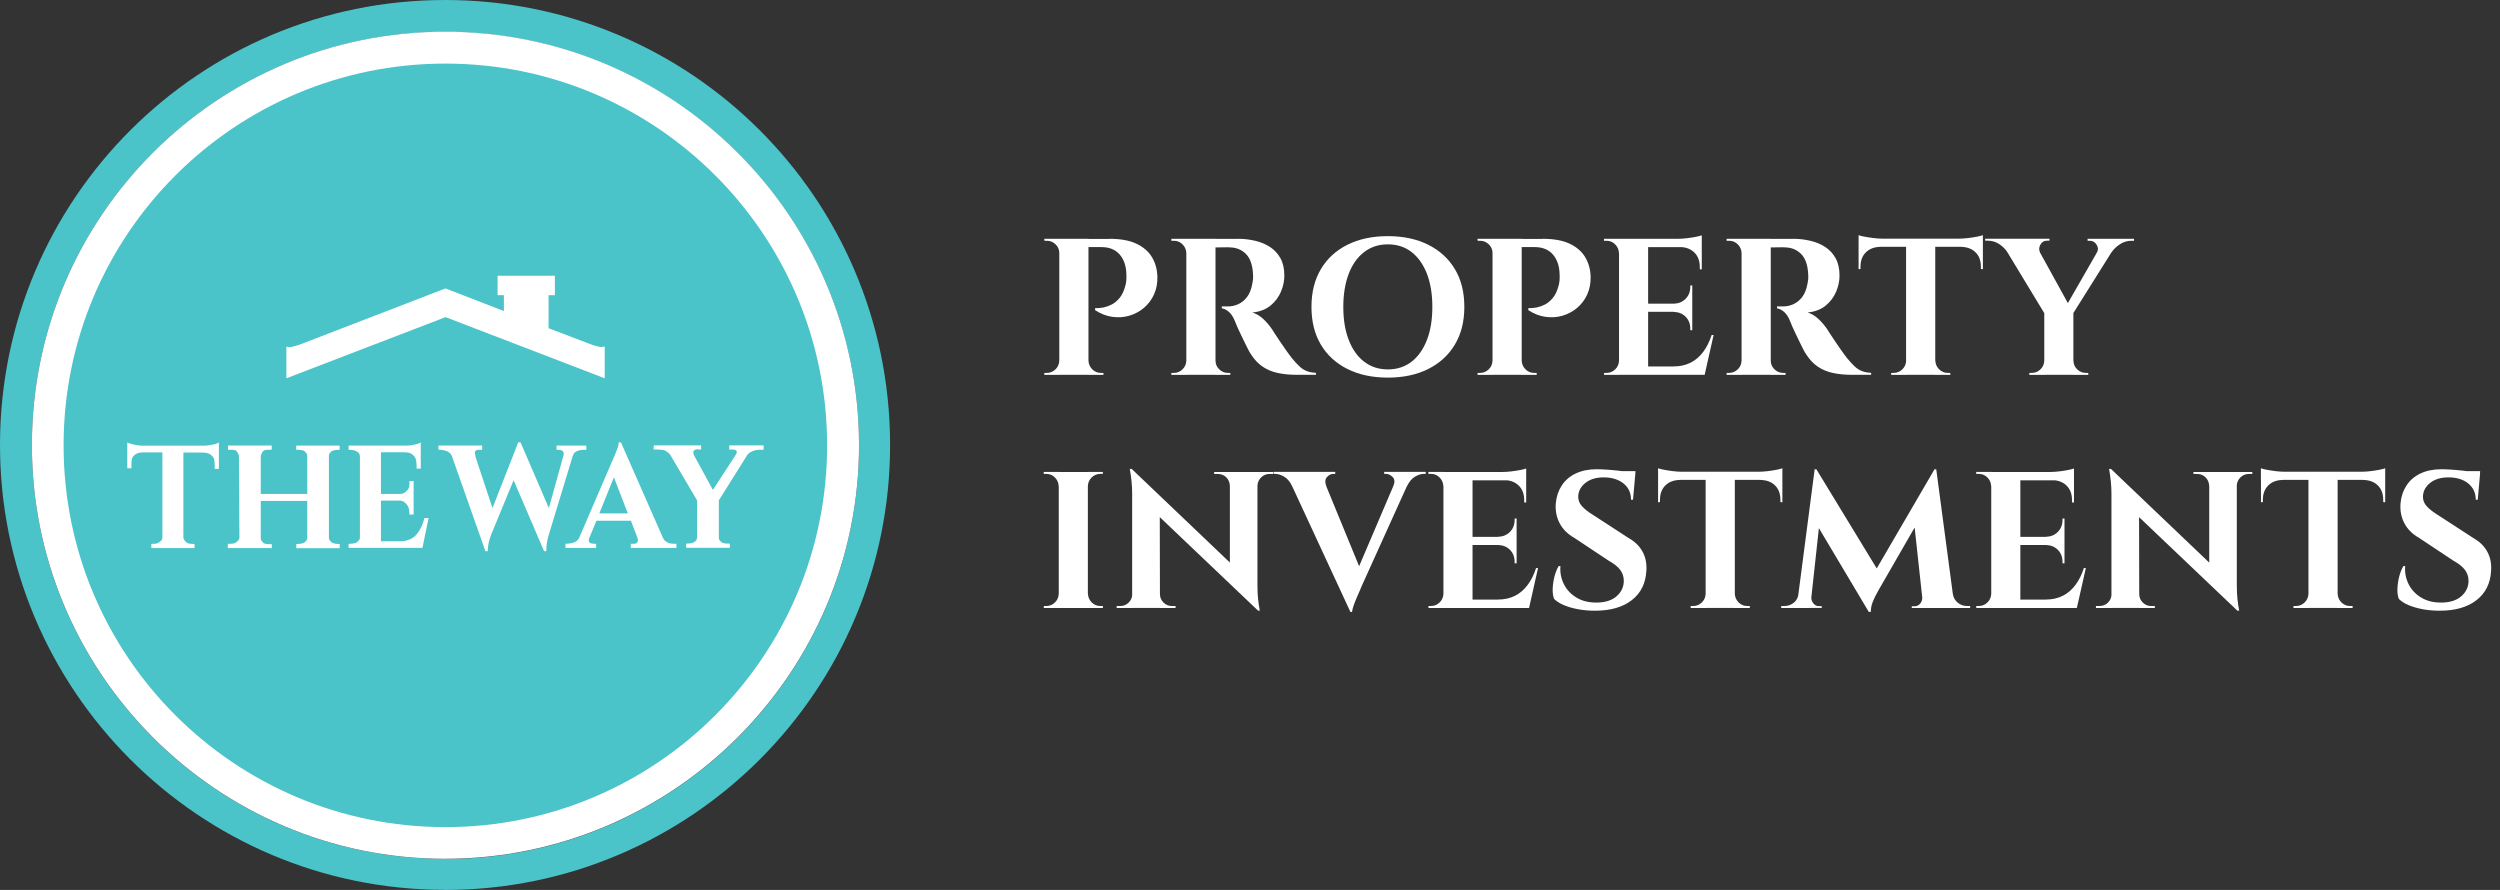
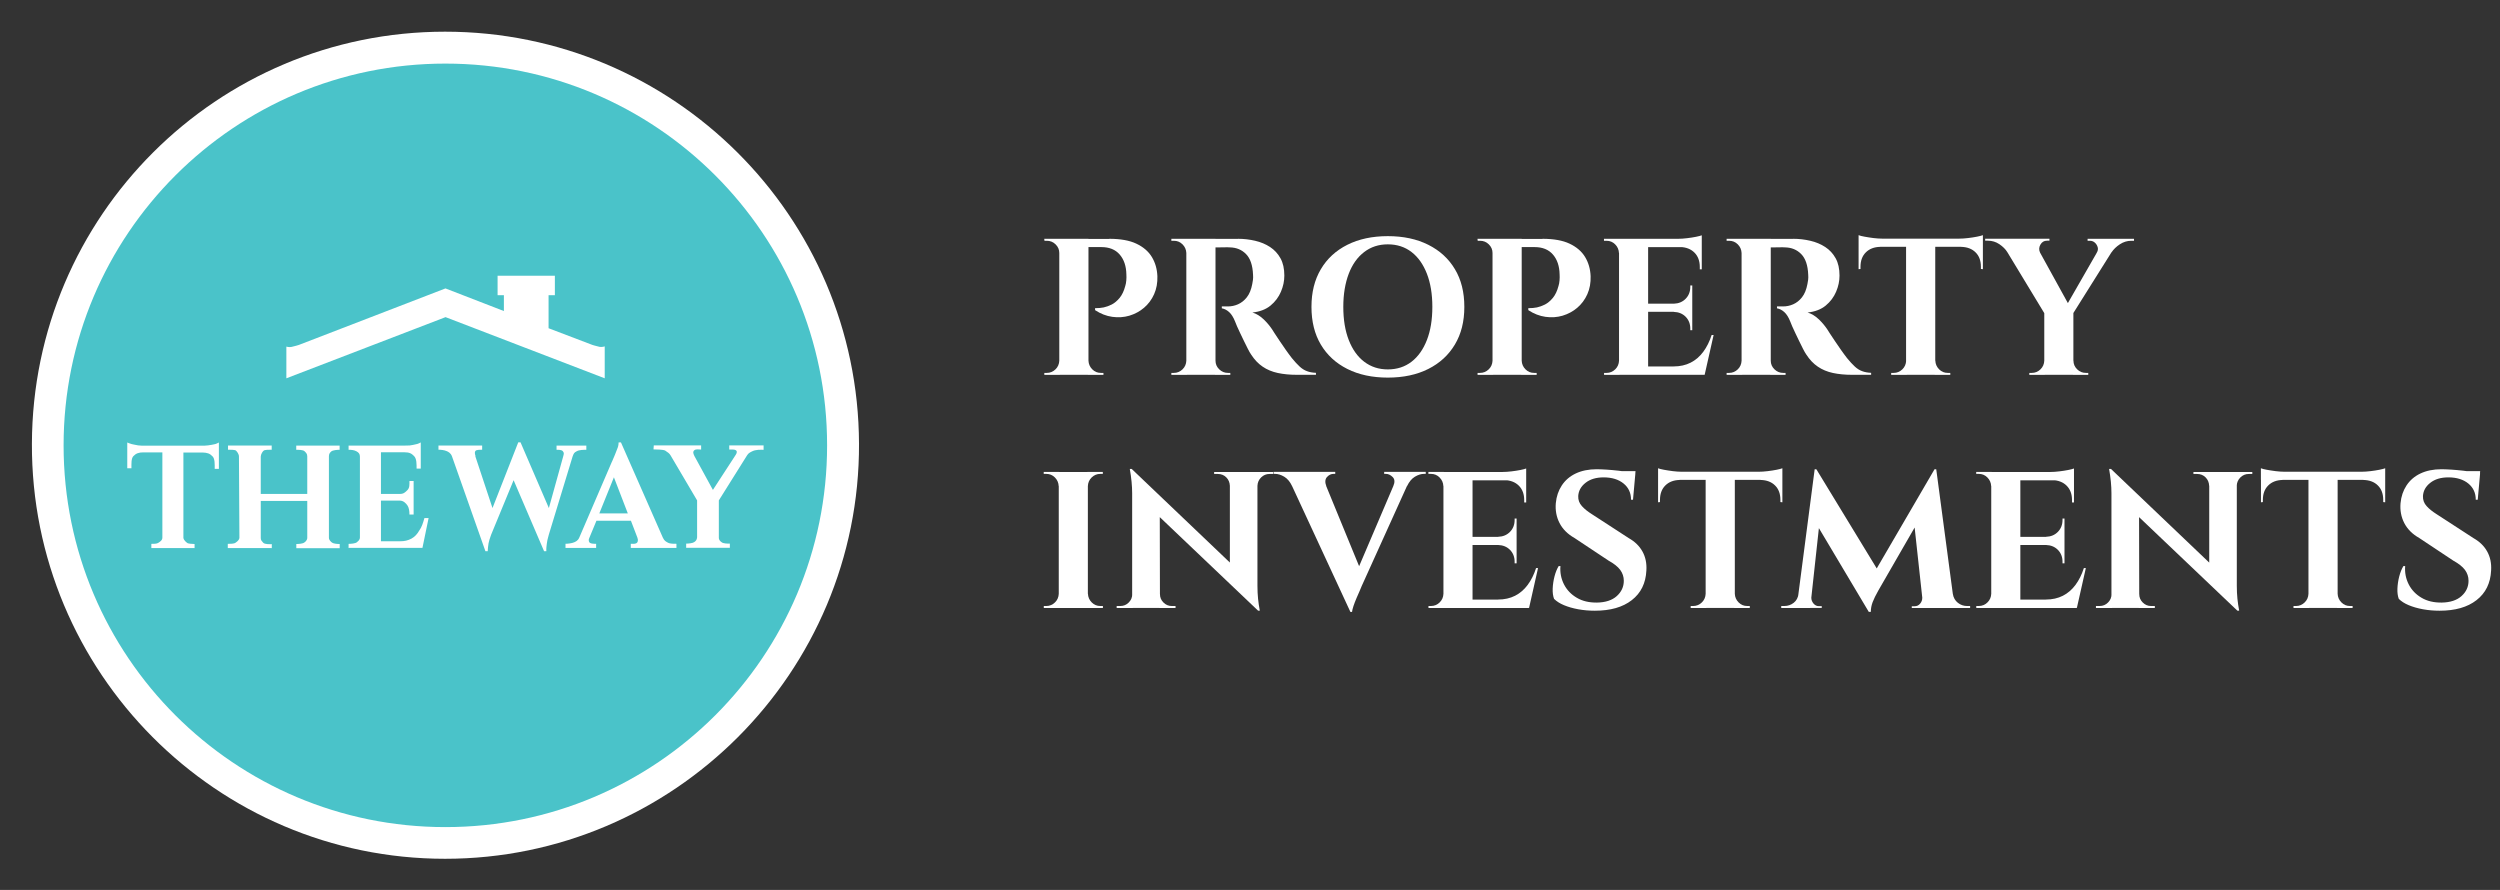
<svg xmlns="http://www.w3.org/2000/svg" id="Layer_2" data-name="Layer 2" viewBox="0 0 329.04 117.13">
  <rect x="0" y="0" width="329.04" height="117.13" fill="#333333" stroke="none" />
  <defs>
    <style> .cls-1, .cls-2 { fill-rule: evenodd; } .cls-1, .cls-3 { fill: #4ac3c9; } .cls-2, .cls-4 { fill: #fff; } </style>
  </defs>
  <g id="Layer_2-2" data-name="Layer 2">
    <g>
      <path class="cls-4" d="M139.5,33.3h-.08c0-.44-.16-.82-.49-1.14-.32-.32-.71-.47-1.15-.47h-.31l-.03-.26h2.05v1.87ZM139.5,47.47v1.87h-2.05v-.26h.33c.44,0,.82-.16,1.14-.47s.48-.69.5-1.14h.08ZM143.26,31.43v17.9h-3.84v-17.9h3.84ZM145.99,31.43c1.47,0,2.66.21,3.57.64.91.43,1.59,1.01,2.04,1.75.45.74.69,1.58.73,2.52.03.87-.11,1.66-.43,2.38-.32.72-.77,1.31-1.33,1.79s-1.21.82-1.93,1.04c-.72.21-1.47.26-2.25.15-.78-.11-1.53-.4-2.26-.88v-.26c.43,0,.81-.03,1.14-.1.33-.07.68-.2,1.05-.38.37-.19.71-.48,1.04-.87.32-.39.57-.91.74-1.56.07-.22.12-.47.14-.75s.03-.54.01-.78c-.02-1.09-.31-1.96-.88-2.62s-1.38-.98-2.42-.98h-1.76c-.08-.36-.17-.72-.26-1.07h3.07ZM143.18,47.47h.08c.02.44.18.82.5,1.14s.69.47,1.14.47h.33v.26h-2.05v-1.87Z" />
      <path class="cls-4" d="M156.22,33.3h-.08c-.02-.44-.18-.82-.5-1.14s-.7-.47-1.14-.47h-.33v-.26h2.05v1.87ZM156.22,47.47v1.87h-2.05v-.26h.33c.44,0,.82-.16,1.14-.47s.48-.69.5-1.14h.08ZM159.98,31.43v17.9h-3.84v-17.9h3.84ZM162.95,31.43c.77,0,1.52.09,2.25.26.73.17,1.38.44,1.96.82s1.03.87,1.37,1.48c.34.61.51,1.37.51,2.28,0,.72-.15,1.43-.45,2.13s-.75,1.31-1.37,1.82c-.61.5-1.41.81-2.38.91.55.17,1.04.48,1.5.92.45.44.82.89,1.11,1.33.02.04.12.19.29.46.18.27.4.61.67,1.01.26.4.54.81.83,1.21s.55.77.79,1.07c.37.46.72.83,1.02,1.11s.63.49.97.61c.34.13.73.2,1.18.22v.26h-2.51c-.92,0-1.76-.08-2.51-.24-.75-.16-1.42-.44-1.99-.83-.58-.39-1.08-.92-1.51-1.58-.14-.2-.29-.46-.45-.78-.16-.31-.33-.65-.5-1.01-.17-.36-.34-.7-.5-1.04-.16-.33-.3-.63-.42-.91-.12-.27-.2-.49-.26-.64-.22-.55-.48-.96-.78-1.23-.3-.27-.62-.43-.96-.49v-.25h.79c.46,0,.91-.09,1.34-.28s.82-.49,1.16-.92c.34-.43.58-1.01.72-1.76.03-.15.06-.33.09-.54.03-.21.03-.44.01-.69-.05-1.23-.36-2.13-.92-2.7-.56-.57-1.26-.86-2.1-.88-.24-.02-.5-.02-.78-.01s-.54.01-.77.01h-.47s-.02-.12-.06-.29c-.04-.18-.11-.46-.19-.83h3.3ZM159.9,47.47h.08c0,.44.16.82.49,1.14s.71.47,1.15.47h.31v.26h-2.02v-1.87Z" />
      <path class="cls-4" d="M182.66,31.08c2.04,0,3.82.38,5.33,1.14,1.51.76,2.68,1.83,3.5,3.21.83,1.38,1.24,3.03,1.24,4.96s-.41,3.56-1.24,4.95c-.83,1.39-1.99,2.46-3.5,3.22-1.51.76-3.29,1.14-5.33,1.14s-3.82-.38-5.33-1.14c-1.51-.76-2.67-1.83-3.49-3.21-.82-1.38-1.23-3.03-1.23-4.96s.41-3.56,1.23-4.95c.82-1.39,1.98-2.46,3.49-3.22,1.51-.76,3.29-1.14,5.33-1.14ZM182.66,48.62c1.21,0,2.25-.34,3.12-1.01.87-.67,1.54-1.62,2.02-2.85.48-1.23.72-2.68.72-4.37s-.24-3.14-.72-4.37c-.48-1.23-1.15-2.18-2.02-2.85-.87-.67-1.91-1.01-3.12-1.01s-2.23.34-3.11,1.01c-.88.67-1.56,1.62-2.03,2.85s-.72,2.68-.72,4.37.24,3.14.72,4.37,1.15,2.18,2.03,2.85c.88.67,1.91,1.01,3.11,1.01Z" />
      <path class="cls-4" d="M196.52,33.3h-.08c0-.44-.16-.82-.49-1.14-.32-.32-.71-.47-1.15-.47h-.31l-.03-.26h2.05v1.87ZM196.52,47.47v1.87h-2.05v-.26h.33c.44,0,.82-.16,1.14-.47s.48-.69.5-1.14h.08ZM200.28,31.43v17.9h-3.84v-17.9h3.84ZM203.01,31.43c1.47,0,2.66.21,3.57.64.91.43,1.59,1.01,2.04,1.75.45.74.69,1.58.73,2.52.03.87-.11,1.66-.43,2.38-.32.72-.77,1.31-1.33,1.79s-1.21.82-1.93,1.04c-.72.21-1.47.26-2.25.15-.78-.11-1.53-.4-2.26-.88v-.26c.43,0,.81-.03,1.14-.1.33-.07.68-.2,1.05-.38.37-.19.71-.48,1.04-.87.32-.39.57-.91.74-1.56.07-.22.12-.47.14-.75s.03-.54.01-.78c-.02-1.09-.31-1.96-.88-2.62s-1.38-.98-2.42-.98h-1.76c-.08-.36-.17-.72-.26-1.07h3.07ZM200.2,47.47h.08c.02.44.18.82.5,1.14s.69.47,1.14.47h.33v.26h-2.05v-1.87Z" />
      <path class="cls-4" d="M213.16,33.3h-.08c-.02-.44-.18-.82-.5-1.14s-.69-.47-1.14-.47h-.33v-.26h2.04v1.87ZM213.16,47.47v1.87h-2.04v-.26h.33c.44,0,.82-.16,1.14-.47s.48-.69.5-1.14h.08ZM216.92,31.43v17.9h-3.83v-17.9h3.83ZM223.98,31.43v1.1h-7.13v-1.1h7.13ZM222.73,39.97v1.07h-5.88v-1.07h5.88ZM223.67,48.23l.61,1.1h-7.44v-1.1h6.83ZM225.54,44.09l-1.18,5.24h-5.01l.92-1.1c.85,0,1.6-.17,2.25-.5.65-.33,1.2-.81,1.66-1.43.46-.62.83-1.36,1.1-2.21h.26ZM222.73,37.57v2.45h-2.43v-.05c.63-.02,1.15-.23,1.56-.65.41-.42.61-.94.61-1.57v-.18h.26ZM222.73,41v2.46h-.26v-.21c0-.63-.21-1.15-.61-1.56-.41-.41-.93-.62-1.56-.64v-.05h2.43ZM223.98,30.97v.74l-3.12-.28c.38,0,.77-.03,1.19-.08.42-.05.81-.11,1.16-.18.36-.07.61-.14.77-.2ZM223.98,32.46v2.99h-.26v-.31c0-.78-.23-1.42-.7-1.89s-1.1-.72-1.91-.74v-.05h2.86Z" />
      <path class="cls-4" d="M229.3,33.3h-.08c-.02-.44-.18-.82-.5-1.14s-.7-.47-1.14-.47h-.33v-.26h2.05v1.87ZM229.3,47.47v1.87h-2.05v-.26h.33c.44,0,.82-.16,1.14-.47s.48-.69.5-1.14h.08ZM233.06,31.43v17.9h-3.84v-17.9h3.84ZM236.02,31.43c.77,0,1.52.09,2.25.26.73.17,1.38.44,1.96.82s1.03.87,1.37,1.48c.34.61.51,1.37.51,2.28,0,.72-.15,1.43-.45,2.13s-.75,1.31-1.37,1.82c-.61.5-1.41.81-2.38.91.55.17,1.04.48,1.5.92.45.44.82.89,1.11,1.33.02.04.12.19.29.46.18.27.4.61.67,1.01.26.4.54.81.83,1.21s.55.77.79,1.07c.37.46.72.83,1.02,1.11s.63.49.97.61c.34.13.73.2,1.18.22v.26h-2.51c-.92,0-1.76-.08-2.51-.24-.75-.16-1.42-.44-1.99-.83-.58-.39-1.08-.92-1.51-1.58-.14-.2-.29-.46-.45-.78-.16-.31-.33-.65-.5-1.01-.17-.36-.34-.7-.5-1.04-.16-.33-.3-.63-.42-.91-.12-.27-.2-.49-.26-.64-.22-.55-.48-.96-.78-1.23-.3-.27-.62-.43-.96-.49v-.25h.79c.46,0,.91-.09,1.34-.28s.82-.49,1.16-.92c.34-.43.58-1.01.72-1.76.03-.15.06-.33.09-.54.03-.21.03-.44.01-.69-.05-1.23-.36-2.13-.92-2.7-.56-.57-1.26-.86-2.1-.88-.24-.02-.5-.02-.78-.01s-.54.01-.77.01h-.47s-.02-.12-.06-.29c-.04-.18-.11-.46-.19-.83h3.3ZM232.98,47.47h.08c0,.44.16.82.49,1.14s.71.47,1.15.47h.31v.26h-2.02v-1.87Z" />
      <path class="cls-4" d="M244.62,30.95c.17.07.43.14.78.2s.74.13,1.16.18c.43.05.82.08,1.18.08l-3.12.28v-.74ZM260.98,31.41v1.07h-16.36v-1.07h16.36ZM247.45,32.41v.08c-.78.02-1.41.26-1.88.73s-.7,1.1-.7,1.9v.28l-.25.03v-3.02h2.84ZM250.96,47.47v1.87h-2.05v-.26h.33c.44,0,.82-.16,1.14-.47s.48-.69.5-1.14h.08ZM254.71,31.51v17.82h-3.84v-17.82h3.84ZM254.64,47.47h.08c.02.44.18.82.5,1.14s.69.47,1.14.47h.33v.26h-2.05v-1.87ZM260.98,30.95v.74l-3.12-.28c.38,0,.77-.03,1.19-.08.42-.05.81-.11,1.16-.18.36-.07.61-.14.77-.2ZM260.98,32.41v3.02l-.26-.03v-.28c0-.8-.23-1.44-.7-1.9-.47-.47-1.1-.71-1.91-.73v-.08h2.86Z" />
      <path class="cls-4" d="M268.52,33.27l-4.32-.08c-.24-.39-.59-.74-1.05-1.05-.46-.31-.96-.46-1.51-.46h-.36v-.26h8.46v.26h-.33c-.38,0-.66.17-.86.52s-.21.7-.04,1.06ZM267.52,31.46l5.24,9.51-3.63.36-5.98-9.87h4.37ZM269.13,47.47v1.87h-2.04v-.26h.33c.44,0,.82-.16,1.14-.47s.48-.69.5-1.14h.08ZM272.89,41.1v8.23h-3.83v-8.23h3.83ZM277.01,31.46h1.99l-6.37,10.15-1.3-.26,5.68-9.9ZM272.82,47.47h.08c0,.44.16.82.49,1.14.32.32.71.47,1.15.47h.31v.26h-2.02v-1.87ZM275.96,33.27c.15-.24.2-.48.13-.73s-.2-.45-.38-.61-.4-.24-.64-.24h-.31v-.26h6.11v.26h-.36c-.53,0-1.03.15-1.5.46s-.83.66-1.09,1.05l-1.97.08Z" />
      <path class="cls-4" d="M139.42,63.98h-.08c-.02-.44-.18-.82-.5-1.14s-.69-.47-1.14-.47h-.33v-.26h2.04v1.87ZM139.42,78.15v1.87h-2.04v-.26h.33c.44,0,.82-.16,1.14-.47s.48-.69.5-1.14h.08ZM143.18,62.12v17.9h-3.83v-17.9h3.83ZM143.11,63.98v-1.87h2.04v.26h-.33c-.44,0-.82.16-1.14.47s-.48.7-.5,1.14h-.08ZM143.11,78.15h.08c.02.44.18.82.5,1.14s.69.47,1.14.47h.33v.26h-2.04v-1.87Z" />
      <path class="cls-4" d="M149.09,78.2v1.82h-2.12v-.26h.49c.43,0,.79-.15,1.1-.46s.46-.67.46-1.1h.08ZM148.96,61.73l3.68,3.91.03,14.37h-3.66v-15.09c0-.95-.1-2.02-.31-3.2h.26ZM148.96,61.73l16.31,15.55.31,3.09-16.31-15.52-.31-3.12ZM152.67,78.2c0,.43.15.79.46,1.1.31.31.67.46,1.1.46h.49v.26h-2.12v-1.82h.08ZM159.8,62.12h2.12v1.82h-.05c-.02-.44-.17-.81-.47-1.11-.3-.3-.67-.45-1.11-.45h-.49v-.26ZM165.5,62.12v14.98c0,.63.03,1.2.08,1.7.05.5.13,1.03.23,1.57h-.23l-3.71-4.14v-14.11h3.63ZM167.55,62.12v.26h-.46c-.43,0-.79.15-1.1.45-.31.3-.47.67-.49,1.11h-.08v-1.82h2.12Z" />
      <path class="cls-4" d="M174.56,63.98h-4.5c-.27-.58-.62-.99-1.04-1.24-.42-.25-.82-.37-1.21-.37h-.2v-.26h8.13v.26h-.23c-.32,0-.61.14-.86.42s-.28.68-.09,1.19ZM177.73,80.53l-8.46-18.26h4.58l5.47,13.32-1.59,4.94ZM177.73,80.53l-.08-3.12,6.49-15.21h1.84l-6.78,14.98c-.03.1-.12.29-.24.58s-.27.6-.42.96c-.15.36-.29.7-.4,1.04-.11.33-.17.59-.19.78h-.23ZM183.38,63.98c.22-.51.2-.91-.08-1.19s-.57-.42-.89-.42h-.23v-.26h5.47v.26h-.23c-.38,0-.77.12-1.19.37-.42.25-.76.66-1.04,1.24h-1.82Z" />
      <path class="cls-4" d="M190.05,63.98h-.08c-.02-.44-.18-.82-.5-1.14s-.69-.47-1.14-.47h-.33v-.26h2.04v1.87ZM190.05,78.15v1.87h-2.04v-.26h.33c.44,0,.82-.16,1.14-.47s.48-.69.5-1.14h.08ZM193.81,62.12v17.9h-3.83v-17.9h3.83ZM200.87,62.12v1.1h-7.13v-1.1h7.13ZM199.61,70.66v1.07h-5.88v-1.07h5.88ZM200.56,78.92l.61,1.1h-7.44v-1.1h6.83ZM202.43,74.77l-1.18,5.24h-5.01l.92-1.1c.85,0,1.6-.17,2.25-.5.65-.33,1.2-.81,1.66-1.43.46-.62.83-1.36,1.1-2.21h.26ZM199.61,68.25v2.45h-2.43v-.05c.63-.02,1.15-.23,1.56-.65.41-.42.61-.94.61-1.57v-.18h.26ZM199.61,71.68v2.46h-.26v-.21c0-.63-.21-1.15-.61-1.56-.41-.41-.93-.62-1.56-.64v-.05h2.43ZM200.87,61.66v.74l-3.12-.28c.38,0,.77-.03,1.19-.08.42-.05.81-.11,1.16-.18.36-.07.61-.14.77-.2ZM200.87,63.14v2.99h-.26v-.31c0-.78-.23-1.42-.7-1.89s-1.1-.72-1.91-.74v-.05h2.86Z" />
      <path class="cls-4" d="M210.17,61.76c.34,0,.76.02,1.27.05.5.03,1.02.08,1.56.14s1.01.12,1.41.18.68.12.83.19l-.31,3.45h-.26c0-.89-.33-1.6-.98-2.13s-1.53-.81-2.62-.81c-.99,0-1.79.24-2.39.72-.61.48-.92,1.06-.96,1.74-.02.51.14.95.49,1.33.34.38.78.72,1.3,1.05l4.88,3.17c.78.44,1.38,1.02,1.78,1.74.4.72.58,1.55.52,2.51-.08,1.67-.72,2.97-1.92,3.9-1.19.93-2.81,1.39-4.86,1.39-.75,0-1.48-.06-2.19-.19s-1.33-.31-1.88-.54c-.55-.23-.98-.51-1.3-.83-.14-.37-.2-.83-.18-1.35s.1-1.07.24-1.61c.14-.54.33-1,.55-1.36h.23c-.07.87.09,1.67.47,2.42.38.74.95,1.33,1.69,1.76.74.44,1.62.64,2.65.63,1.12-.02,1.99-.3,2.61-.86.61-.55.92-1.22.92-2.01,0-.53-.16-1-.47-1.43-.32-.43-.83-.83-1.55-1.23l-4.47-2.97c-.9-.51-1.56-1.17-1.97-1.97-.41-.8-.57-1.67-.49-2.61.08-.89.35-1.67.79-2.34.44-.67,1.05-1.2,1.83-1.57.78-.37,1.7-.56,2.77-.56ZM215.26,62.01l-.05.54h-3.02v-.54h3.07Z" />
      <path class="cls-4" d="M218.23,61.63c.17.07.43.14.78.2s.74.13,1.16.18c.43.05.82.08,1.18.08l-3.12.28v-.74ZM234.59,62.09v1.07h-16.36v-1.07h16.36ZM221.06,63.09v.08c-.78.02-1.41.26-1.88.73s-.7,1.1-.7,1.9v.28l-.25.03v-3.02h2.84ZM224.57,78.15v1.87h-2.05v-.26h.33c.44,0,.82-.16,1.14-.47s.48-.69.5-1.14h.08ZM228.33,62.19v17.82h-3.84v-17.82h3.84ZM228.25,78.15h.08c.02.44.18.82.5,1.14s.69.47,1.14.47h.33v.26h-2.05v-1.87ZM234.59,61.63v.74l-3.12-.28c.38,0,.77-.03,1.19-.08.42-.05.81-.11,1.16-.18.36-.07.61-.14.77-.2ZM234.59,63.09v3.02l-.26-.03v-.28c0-.8-.23-1.44-.7-1.9-.47-.47-1.1-.71-1.91-.73v-.08h2.86Z" />
      <path class="cls-4" d="M237.28,78.15v1.87h-2.84v-.26h.41c.46,0,.87-.14,1.23-.42s.57-.68.64-1.19h.56ZM238.83,61.76h.23l.9,2.56-1.71,15.7h-1.79l2.38-18.26ZM238.4,78.56v.13c0,.27.1.52.29.75.2.23.43.34.7.34h.38v.23h-1.56v-1.46h.18ZM239.06,61.76l8.36,13.73-1.46,5.04-7.57-12.71.66-6.06ZM254.61,61.76l.2,2.79-7.59,13.17c-.34.6-.59,1.11-.75,1.53-.16.43-.24.85-.24,1.28h-.26l-1-2.22,9.64-16.54ZM253,78.56h.18v1.46h-1.56v-.23h.38c.29,0,.53-.11.72-.34s.28-.48.28-.75v-.13ZM254.84,61.76l2.43,18.26h-4.12l-1.28-11.76,2.74-6.5h.23ZM256.48,78.15h.54c.08.51.31.91.67,1.19.36.28.76.42,1.2.42h.41v.26h-2.81v-1.87Z" />
      <path class="cls-4" d="M262.15,63.98h-.08c-.02-.44-.18-.82-.5-1.14s-.69-.47-1.14-.47h-.33v-.26h2.04v1.87ZM262.15,78.15v1.87h-2.04v-.26h.33c.44,0,.82-.16,1.14-.47s.48-.69.5-1.14h.08ZM265.91,62.12v17.9h-3.83v-17.9h3.83ZM272.97,62.12v1.1h-7.13v-1.1h7.13ZM271.72,70.66v1.07h-5.88v-1.07h5.88ZM272.66,78.92l.61,1.1h-7.44v-1.1h6.83ZM274.53,74.77l-1.18,5.24h-5.01l.92-1.1c.85,0,1.6-.17,2.25-.5.65-.33,1.2-.81,1.66-1.43.46-.62.83-1.36,1.1-2.21h.26ZM271.72,68.25v2.45h-2.43v-.05c.63-.02,1.15-.23,1.56-.65.41-.42.61-.94.61-1.57v-.18h.26ZM271.72,71.68v2.46h-.26v-.21c0-.63-.21-1.15-.61-1.56-.41-.41-.93-.62-1.56-.64v-.05h2.43ZM272.97,61.66v.74l-3.12-.28c.38,0,.77-.03,1.19-.08.42-.05.81-.11,1.16-.18.36-.07.61-.14.77-.2ZM272.97,63.14v2.99h-.26v-.31c0-.78-.23-1.42-.7-1.89s-1.1-.72-1.91-.74v-.05h2.86Z" />
      <path class="cls-4" d="M277.98,78.2v1.82h-2.12v-.26h.49c.43,0,.79-.15,1.1-.46s.46-.67.46-1.1h.08ZM277.85,61.73l3.68,3.91.03,14.37h-3.66v-15.09c0-.95-.1-2.02-.31-3.2h.26ZM277.85,61.73l16.31,15.55.31,3.09-16.31-15.52-.31-3.12ZM281.56,78.2c0,.43.15.79.46,1.1.31.31.67.46,1.1.46h.49v.26h-2.12v-1.82h.08ZM288.69,62.12h2.12v1.82h-.05c-.02-.44-.17-.81-.47-1.11-.3-.3-.67-.45-1.11-.45h-.49v-.26ZM294.4,62.12v14.98c0,.63.03,1.2.08,1.7.05.5.13,1.03.23,1.57h-.23l-3.71-4.14v-14.11h3.63ZM296.44,62.12v.26h-.46c-.43,0-.79.15-1.1.45-.31.3-.47.67-.49,1.11h-.08v-1.82h2.12Z" />
      <path class="cls-4" d="M297.57,61.63c.17.07.43.14.78.2s.74.13,1.16.18c.43.05.82.08,1.18.08l-3.12.28v-.74ZM313.93,62.09v1.07h-16.36v-1.07h16.36ZM300.41,63.09v.08c-.78.02-1.41.26-1.88.73s-.7,1.1-.7,1.9v.28l-.25.03v-3.02h2.84ZM303.91,78.15v1.87h-2.05v-.26h.33c.44,0,.82-.16,1.14-.47s.48-.69.5-1.14h.08ZM307.67,62.19v17.82h-3.84v-17.82h3.84ZM307.59,78.15h.08c.02.44.18.82.5,1.14s.69.47,1.14.47h.33v.26h-2.05v-1.87ZM313.93,61.63v.74l-3.12-.28c.38,0,.77-.03,1.19-.08.42-.05.81-.11,1.16-.18.36-.07.61-.14.77-.2ZM313.93,63.09v3.02l-.26-.03v-.28c0-.8-.23-1.44-.7-1.9-.47-.47-1.1-.71-1.91-.73v-.08h2.86Z" />
      <path class="cls-4" d="M321.35,61.76c.34,0,.76.02,1.27.05.5.03,1.02.08,1.56.14s1.01.12,1.41.18.68.12.83.19l-.31,3.45h-.26c0-.89-.33-1.6-.98-2.13s-1.53-.81-2.62-.81c-.99,0-1.79.24-2.39.72-.61.48-.92,1.06-.96,1.74-.02.51.14.95.49,1.33.34.38.78.72,1.3,1.05l4.88,3.17c.78.44,1.38,1.02,1.78,1.74.4.72.58,1.55.52,2.51-.08,1.67-.72,2.97-1.92,3.9-1.19.93-2.81,1.39-4.86,1.39-.75,0-1.48-.06-2.19-.19s-1.33-.31-1.88-.54c-.55-.23-.98-.51-1.3-.83-.14-.37-.2-.83-.18-1.35s.1-1.07.24-1.61c.14-.54.33-1,.55-1.36h.23c-.07.87.09,1.67.47,2.42.38.74.95,1.33,1.69,1.76.74.44,1.62.64,2.65.63,1.12-.02,1.99-.3,2.61-.86.61-.55.92-1.22.92-2.01,0-.53-.16-1-.47-1.43-.32-.43-.83-.83-1.55-1.23l-4.47-2.97c-.9-.51-1.56-1.17-1.97-1.97-.41-.8-.57-1.67-.49-2.61.08-.89.35-1.67.79-2.34.44-.67,1.05-1.2,1.83-1.57.78-.37,1.7-.56,2.77-.56ZM326.43,62.01l-.05.54h-3.02v-.54h3.07Z" />
    </g>
    <g>
-       <path class="cls-1" d="M58.58,117.13c32.39,0,58.66-26.34,58.57-58.72C117.06,26.1,90.88,0,58.58,0S.09,26.1,0,58.4c-.09,32.39,26.19,58.72,58.57,58.72ZM58.58,113.06c30.09,0,54.59-24.55,54.48-54.63-.11-29.98-24.5-54.23-54.48-54.23-30-.02-54.29,24.23-54.38,54.21-.11,30.09,24.29,54.63,54.38,54.63v.02Z" />
      <path class="cls-4" d="M113.06,58.4c.11,30.09-24.4,54.63-54.48,54.63S4.09,88.49,4.2,58.4c.09-29.98,24.38-54.23,54.38-54.23s54.38,24.25,54.48,54.23Z" />
      <path class="cls-3" d="M108.86,58.62c0,27.74-22.5,50.24-50.24,50.24S8.37,86.38,8.37,58.62,30.88,8.37,58.62,8.37s50.24,22.5,50.24,50.24Z" />
      <path class="cls-4" d="M37.69,49.82v-4.2s.36.11.68.04c.43-.09.96-.26.96-.26l19.3-7.44,7.69,2.98v-2.09h-.83v-2.56h7.54v2.56h-.83v4.35l5.75,2.19s.53.17.96.26c.32.06.68-.06.68-.06v4.2l-20.95-8.05-20.95,8.05-.02.02Z" />
      <path class="cls-4" d="M25.63,72.13h-5.71v-.55c.32,0,.66,0,.87-.11.26-.15.58-.36.58-.7v-11.23h-2.51c-.58,0-.96.13-1.3.49-.3.3-.26.98-.26,1.6h-.55v-3.39c.13.04.32.15.58.21.26.04.53.13.85.17s.6.04.85.04h7.5c.28,0,.55,0,.85-.04.32-.04.6-.09.85-.15.26-.04.47-.19.58-.23v3.47h-.55c0-.6.04-1.34-.3-1.66-.34-.36-.68-.47-1.28-.49h-2.54v11.23c.04.34.43.62.55.7.11.06.58.11.92.11v.55l.02-.02Z" />
      <path class="cls-4" d="M35.73,72.13h-5.75v-.55c.32,0,.83,0,1.02-.15.15-.11.49-.32.51-.66l-.06-10.68c0-.34-.26-.66-.4-.79-.15-.11-.72-.11-1.04-.11v-.55h5.75v.55c-.32,0-.89,0-1.04.11s-.38.45-.4.79v4.92h6.12v-4.96h0c0-.34-.19-.49-.36-.66-.19-.19-.77-.19-1.09-.19v-.55h5.71v.55c-.32,0-.87.04-1.09.21-.17.15-.32.3-.32.64v10.72c0,.34.28.53.4.64.21.15.68.19,1.02.19v.55h-5.71v-.55c.32,0,.85-.04,1.04-.19.11-.06.4-.3.4-.62v-4.86h-6.12v4.86c0,.34.11.38.32.64.23.23.81.19,1.13.19v.55l-.04-.04Z" />
      <path class="cls-4" d="M45.88,72.13v-.55c.32,0,.87-.04,1.09-.21.09-.09.38-.26.4-.6v-10.68c0-.34-.15-.53-.47-.7s-.7-.19-1.02-.19v-.55h7.24c.28,0,.51,0,.81-.02.32-.04.62-.11.87-.17.26-.04.47-.19.58-.23v3.45h-.55c0-.6.02-1.28-.32-1.64s-.64-.51-1.24-.51h-3.13v5.48h2.51c.47,0,.68-.21.98-.51.3-.32.26-.7.26-1.19h.55v4.41h-.55c0-.47-.06-.89-.26-1.19-.21-.3-.51-.62-.98-.64h-2.51v5.35h2.49c.62,0,1.02-.09,1.51-.34.47-.26.77-.6,1.04-1.07.34-.47.49-.98.68-1.64h.55l-.81,3.92h-9.76l.02.04Z" />
      <path class="cls-4" d="M86.06,58.62h6.22v.55c-.28,0-.68-.11-.92.11-.21.21-.09.47.04.75l2.43,4.45,2.94-4.52c.11-.17.3-.43.15-.64-.11-.15-.43-.15-.43-.15h-.51v-.55h4.52v.58c-.38,0-1.02-.06-1.56.23-.28.15-.43.21-.62.51l-3.71,5.92v4.9c0,.34.21.49.36.6.21.19.77.19,1.09.19v.55h-5.75v-.55c.32,0,.87-.06,1.04-.19.19-.11.38-.3.4-.64v-4.86l-3.49-5.92c-.17-.3-.38-.4-.72-.64-.26-.13-1.13-.15-1.53-.15l.04-.55v.02Z" />
      <path class="cls-2" d="M81.72,58.21l5.52,12.55c.21.45.4.51.66.66.3.17.83.15,1.13.15v.55h-6.01v-.55c.26,0,.64.06.83-.15.06-.06.19-.28.04-.66l-.85-2.22h-4.54l-.92,2.22c-.11.26-.11.32-.06.51.06.34.77.3.94.3v.55h-4.03v-.55c.3,0,.83-.06,1.13-.19h0c.19-.09.49-.19.68-.62l4.28-9.95s.11-.21.19-.43c.11-.21.19-.47.3-.72.11-.28.21-.53.3-.77.09-.26.11-.53.11-.66h.3v-.02ZM82.65,67.57h-3.77l1.92-4.75,1.83,4.75h.02Z" />
      <path class="cls-4" d="M62.56,60.05l2.26,6.82,3.39-8.65h.3l3.73,8.65,1.88-6.78c.11-.38.13-.49-.04-.7s-.58-.19-.83-.19v-.55h3.92v.55h-.02c-.3,0-.92,0-1.24.19-.34.17-.4.28-.55.7l-3.13,10.29-.09.34c-.06.21-.13.49-.17.83-.04.32-.09.68-.06,1h-.3l-4.01-9.35-2.96,7.18-.11.32c-.09.21-.15.49-.23.81-.06.32-.09.68-.11,1.04h-.3l-4.41-12.51c-.17-.43-.49-.58-.68-.66-.32-.15-.81-.19-1.09-.19v-.55h5.75v.55c-.23,0-.77,0-.87.15-.11.11-.13.32,0,.7h-.02Z" />
    </g>
  </g>
</svg>